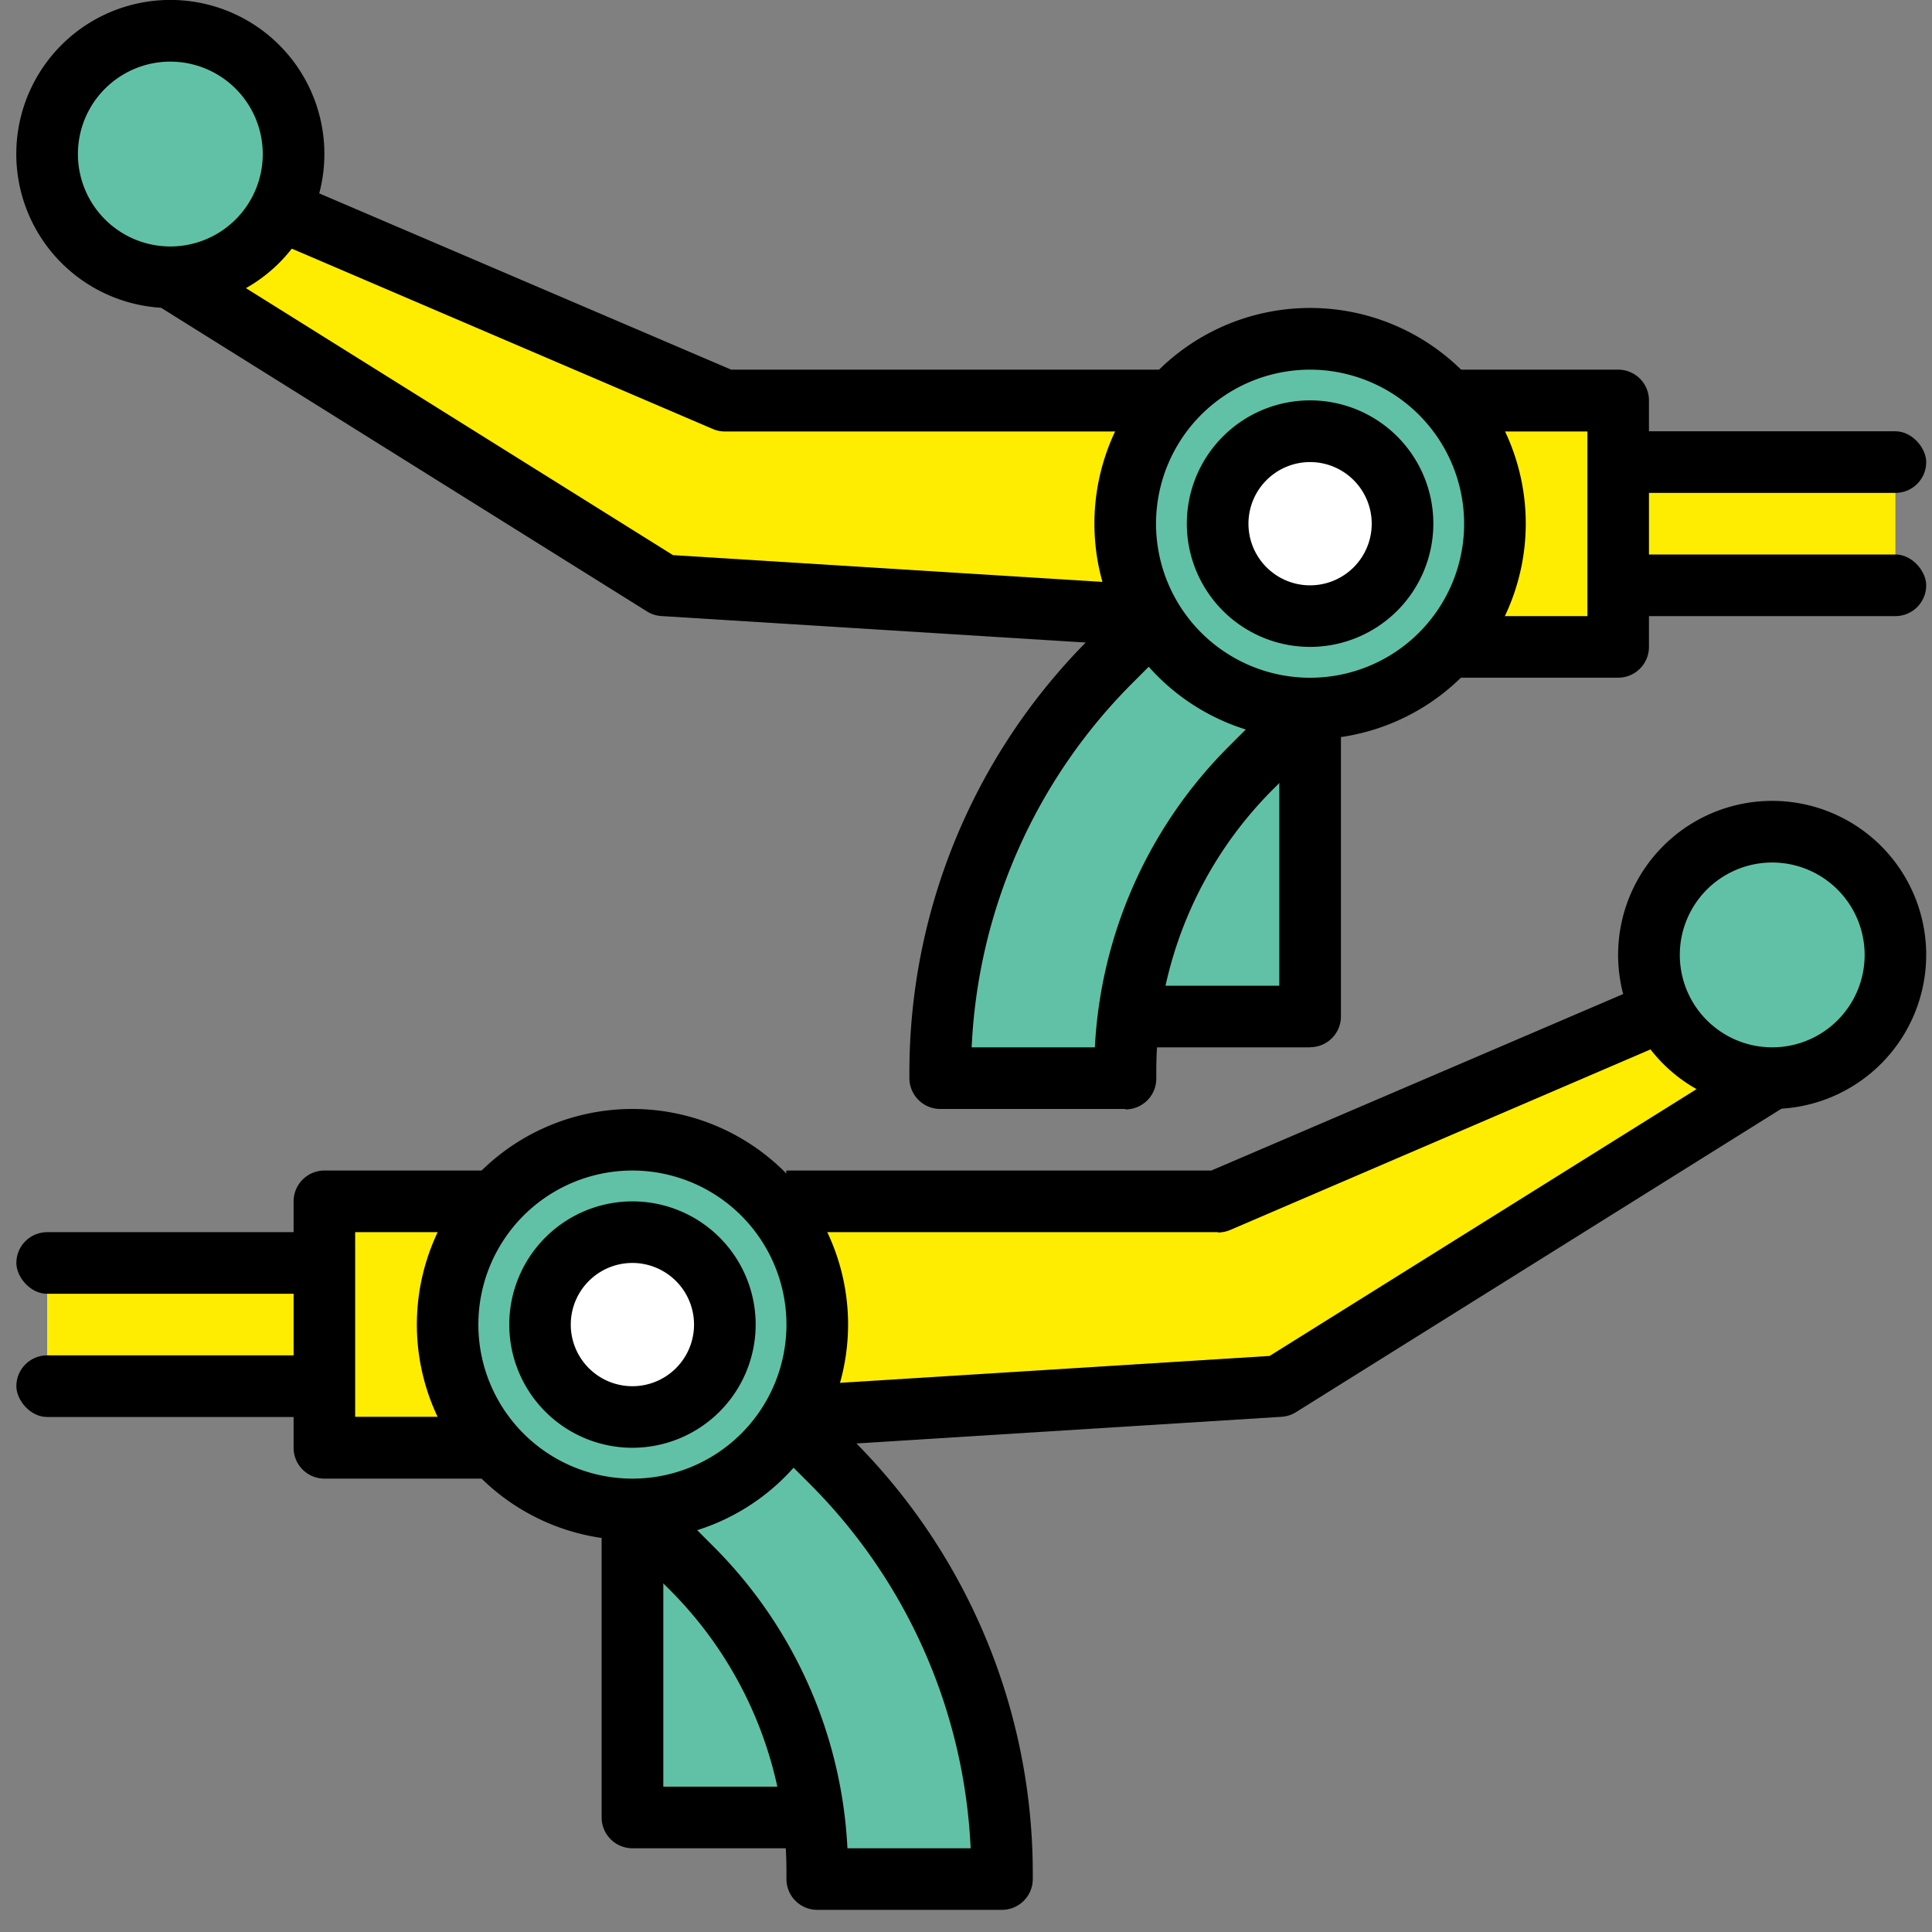
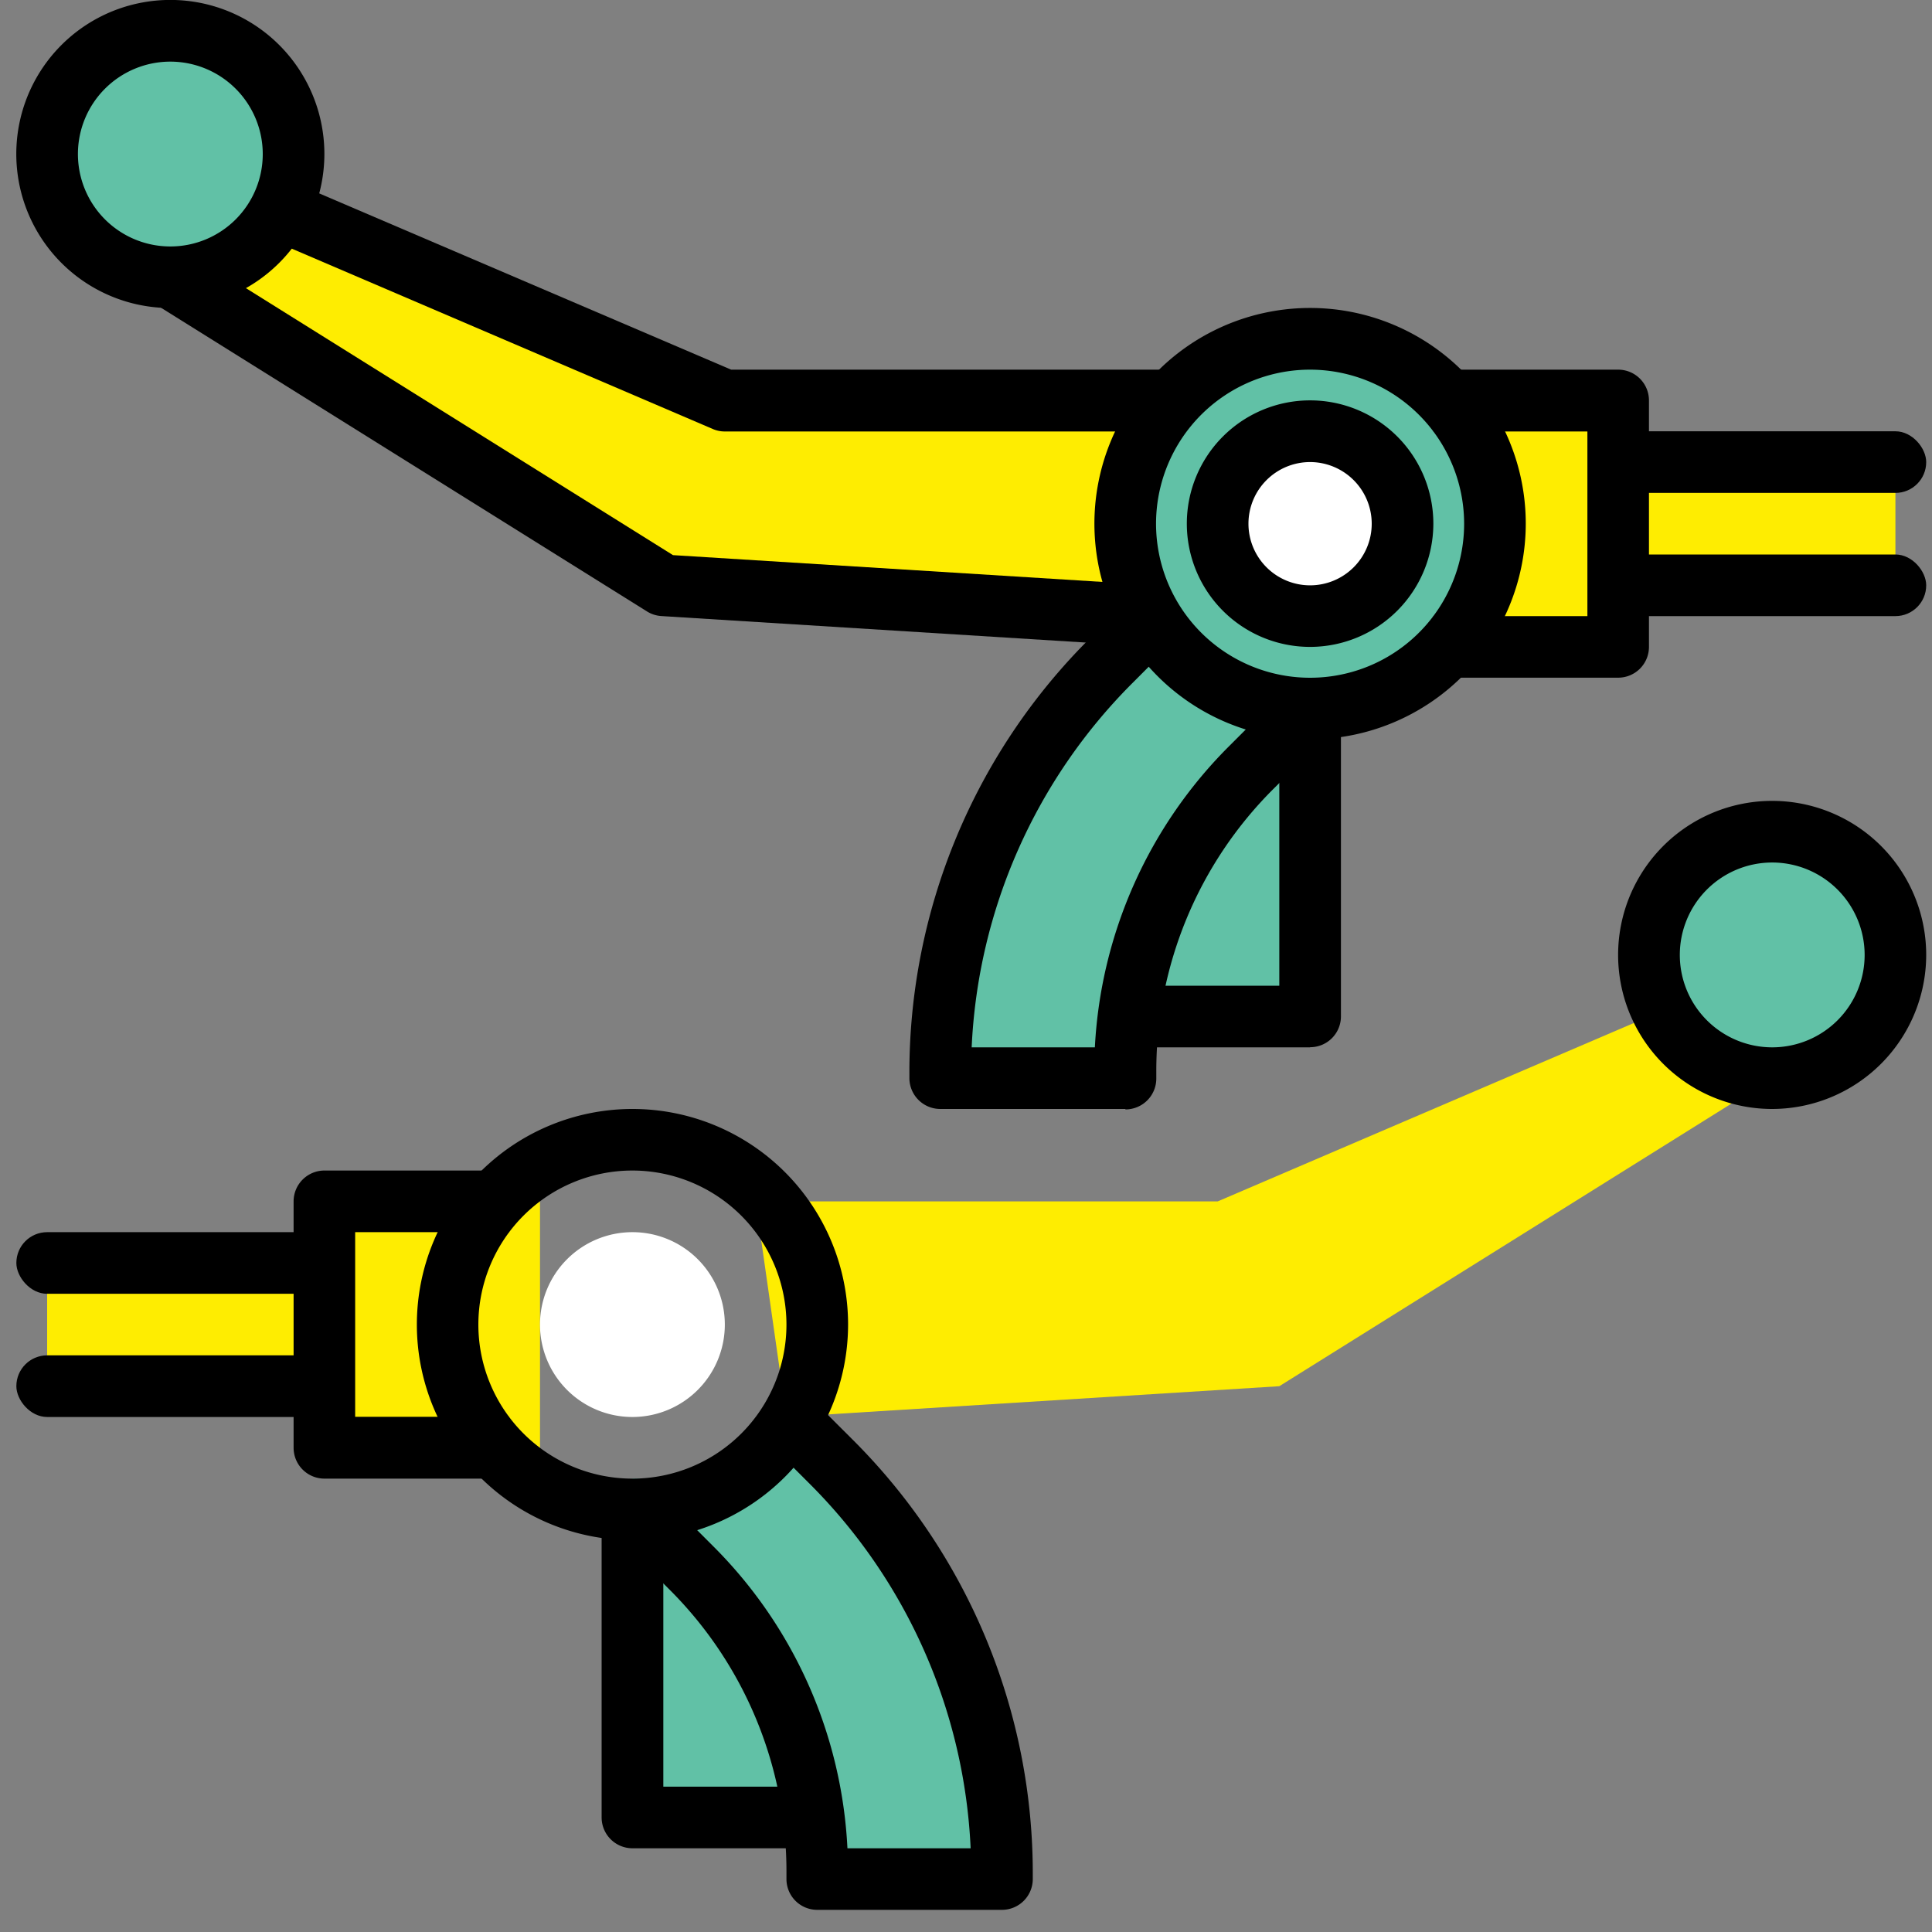
<svg xmlns="http://www.w3.org/2000/svg" id="Слой_1" data-name="Слой 1" viewBox="0 0 300 300">
  <rect x="0" y="0" width="300" height="300" fill="#808080" stroke="none" />
  <defs>
    <style>.cls-1{fill:#61c1a6;}.cls-2{fill:#feed01;}.cls-3{fill:#fff;}</style>
  </defs>
  <title>All</title>
  <rect class="cls-1" x="98.2" y="229.6" width="33.48" height="52.62" />
  <path class="cls-1" d="M122.12,220l6.86,6.86a90.87,90.87,0,0,1,26.62,64.27v.62H126.9v-1a66.94,66.94,0,0,0-19.61-47.35l-9.09-9.09" />
  <rect class="cls-2" x="7.32" y="196.11" width="43.05" height="19.13" />
  <rect class="cls-2" x="50.37" y="186.55" width="33.48" height="38.27" />
  <polyline class="cls-2" points="122.12 220.03 198.65 215.25 277.81 165.77 261.5 155.51 189.09 186.55 117.34 186.55" />
-   <path class="cls-1" d="M126.9,205.68A28.7,28.7,0,1,1,98.2,177a28.69,28.69,0,0,1,28.7,28.7Zm0,0" />
  <path class="cls-1" d="M294.32,148.28a19.14,19.14,0,1,1-19.13-19.13,19.13,19.13,0,0,1,19.13,19.13Zm0,0" />
  <path class="cls-3" d="M112.55,205.68A14.35,14.35,0,1,1,98.2,191.33a14.34,14.34,0,0,1,14.35,14.35Zm0,0" />
  <path d="M98.2,239.16a33.48,33.48,0,1,1,33.49-33.48A33.52,33.52,0,0,1,98.2,239.16Zm0-57.4a23.92,23.92,0,1,0,23.92,23.92A23.94,23.94,0,0,0,98.2,181.76Zm0,0" />
  <path d="M275.19,172.2a23.92,23.92,0,1,1,23.91-23.92,23.95,23.95,0,0,1-23.91,23.92Zm0-38.27a14.35,14.35,0,1,0,14.35,14.35,14.36,14.36,0,0,0-14.35-14.35Zm0,0" />
-   <path d="M189.09,191.33h-67v-9.57h66l66.06-28.31,3.77,8.8L191,191a4.86,4.86,0,0,1-1.88.38Zm0,0" />
-   <path d="M122.42,224.8l-.6-9.54,75.32-4.71,75.51-47.19,5.07,8.11-76.53,47.84A4.77,4.77,0,0,1,199,220Zm0,0" />
  <path d="M155.6,296.56H126.9a4.78,4.78,0,0,1-4.78-4.78v-1a61.78,61.78,0,0,0-18.21-44l-9.09-9.08,6.77-6.77,9.08,9.09A71.22,71.22,0,0,1,131.59,287h19.13a85.47,85.47,0,0,0-25.12-56.72l-6.86-6.86,6.76-6.76,6.87,6.86a95.05,95.05,0,0,1,28,67.64v.62a4.79,4.79,0,0,1-4.79,4.78Zm0,0" />
-   <path d="M98.2,224.81a19.13,19.13,0,1,1,19.14-19.13A19.15,19.15,0,0,1,98.2,224.81Zm0-28.7a9.57,9.57,0,1,0,9.57,9.57,9.58,9.58,0,0,0-9.57-9.57Zm0,0" />
  <path d="M79.07,229.6H50.37a4.79,4.79,0,0,1-4.78-4.79V186.55a4.79,4.79,0,0,1,4.78-4.79h28.7v9.57H55.15V220H79.07Zm0,0" />
  <rect x="2.54" y="191.33" width="47.83" height="9.57" rx="4.78" ry="4.78" />
  <rect x="2.54" y="210.46" width="47.83" height="9.57" rx="4.78" ry="4.78" />
  <path d="M126.9,287H98.2a4.79,4.79,0,0,1-4.78-4.79V234.38H103v43.05H126.9Zm0,0" />
  <rect class="cls-1" x="169.95" y="105.23" width="33.48" height="52.62" />
  <path class="cls-1" d="M179.52,95.67l-6.86,6.86A90.85,90.85,0,0,0,146,166.79v.62h28.7v-1a67,67,0,0,1,19.61-47.35l9.09-9.08" />
  <rect class="cls-2" x="251.27" y="71.75" width="43.05" height="19.13" />
  <rect class="cls-2" x="217.79" y="62.18" width="33.48" height="38.27" />
  <polyline class="cls-2" points="179.52 95.67 102.99 90.88 23.83 41.41 40.15 31.15 112.55 62.18 184.3 62.18" />
  <path class="cls-1" d="M232.14,81.32a28.7,28.7,0,1,1-28.7-28.7,28.7,28.7,0,0,1,28.7,28.7Zm0,0" />
  <path class="cls-1" d="M45.59,23.92A19.14,19.14,0,1,1,26.46,4.78,19.14,19.14,0,0,1,45.59,23.92Zm0,0" />
  <path class="cls-3" d="M217.79,81.32A14.35,14.35,0,1,1,203.44,67a14.36,14.36,0,0,1,14.35,14.35Zm0,0" />
  <path d="M203.44,114.8a33.49,33.49,0,1,1,33.48-33.48,33.52,33.52,0,0,1-33.48,33.48Zm0-57.4a23.92,23.92,0,1,0,23.91,23.92A23.95,23.95,0,0,0,203.44,57.4Zm0,0" />
  <path d="M26.46,47.83A23.92,23.92,0,1,1,50.37,23.92,23.94,23.94,0,0,1,26.46,47.83Zm0-38.26A14.35,14.35,0,1,0,40.8,23.92,14.36,14.36,0,0,0,26.46,9.57Zm0,0" />
  <path d="M182.05,67h-69.5a4.69,4.69,0,0,1-1.88-.39l-67-28.7,3.77-8.79L113.53,57.4h68.52Zm0,0" />
  <path d="M179.22,100.44l-76.53-4.78a4.78,4.78,0,0,1-2.23-.72L23.92,47.11,29,39l75.5,47.2,75.33,4.7Zm0,0" />
  <path d="M174.74,172.2H146a4.8,4.8,0,0,1-4.79-4.79v-.62a95.05,95.05,0,0,1,28-67.64l6.87-6.87,6.76,6.77L176,105.91a85.45,85.45,0,0,0-25.12,56.72h19.13A71.24,71.24,0,0,1,191,115.72l9.08-9.09,6.77,6.77-9.09,9.08a61.8,61.8,0,0,0-18.21,44v1a4.79,4.79,0,0,1-4.78,4.79Zm0,0" />
  <path d="M203.44,100.45a19.14,19.14,0,1,1,19.13-19.13,19.16,19.16,0,0,1-19.13,19.13Zm0-28.7A9.57,9.57,0,1,0,213,81.32a9.58,9.58,0,0,0-9.56-9.57Zm0,0" />
  <path d="M251.27,105.23h-28.7V95.67h23.92V67H222.57V57.4h28.7a4.78,4.78,0,0,1,4.78,4.78v38.27a4.78,4.78,0,0,1-4.78,4.78Zm0,0" />
  <rect x="251.27" y="66.97" width="47.83" height="9.57" rx="4.78" ry="4.78" />
  <rect x="251.27" y="86.1" width="47.83" height="9.57" rx="4.78" ry="4.78" />
  <path d="M203.44,162.63h-28.7v-9.57h23.91V110h9.57v47.83a4.78,4.78,0,0,1-4.78,4.78Zm0,0" />
</svg>